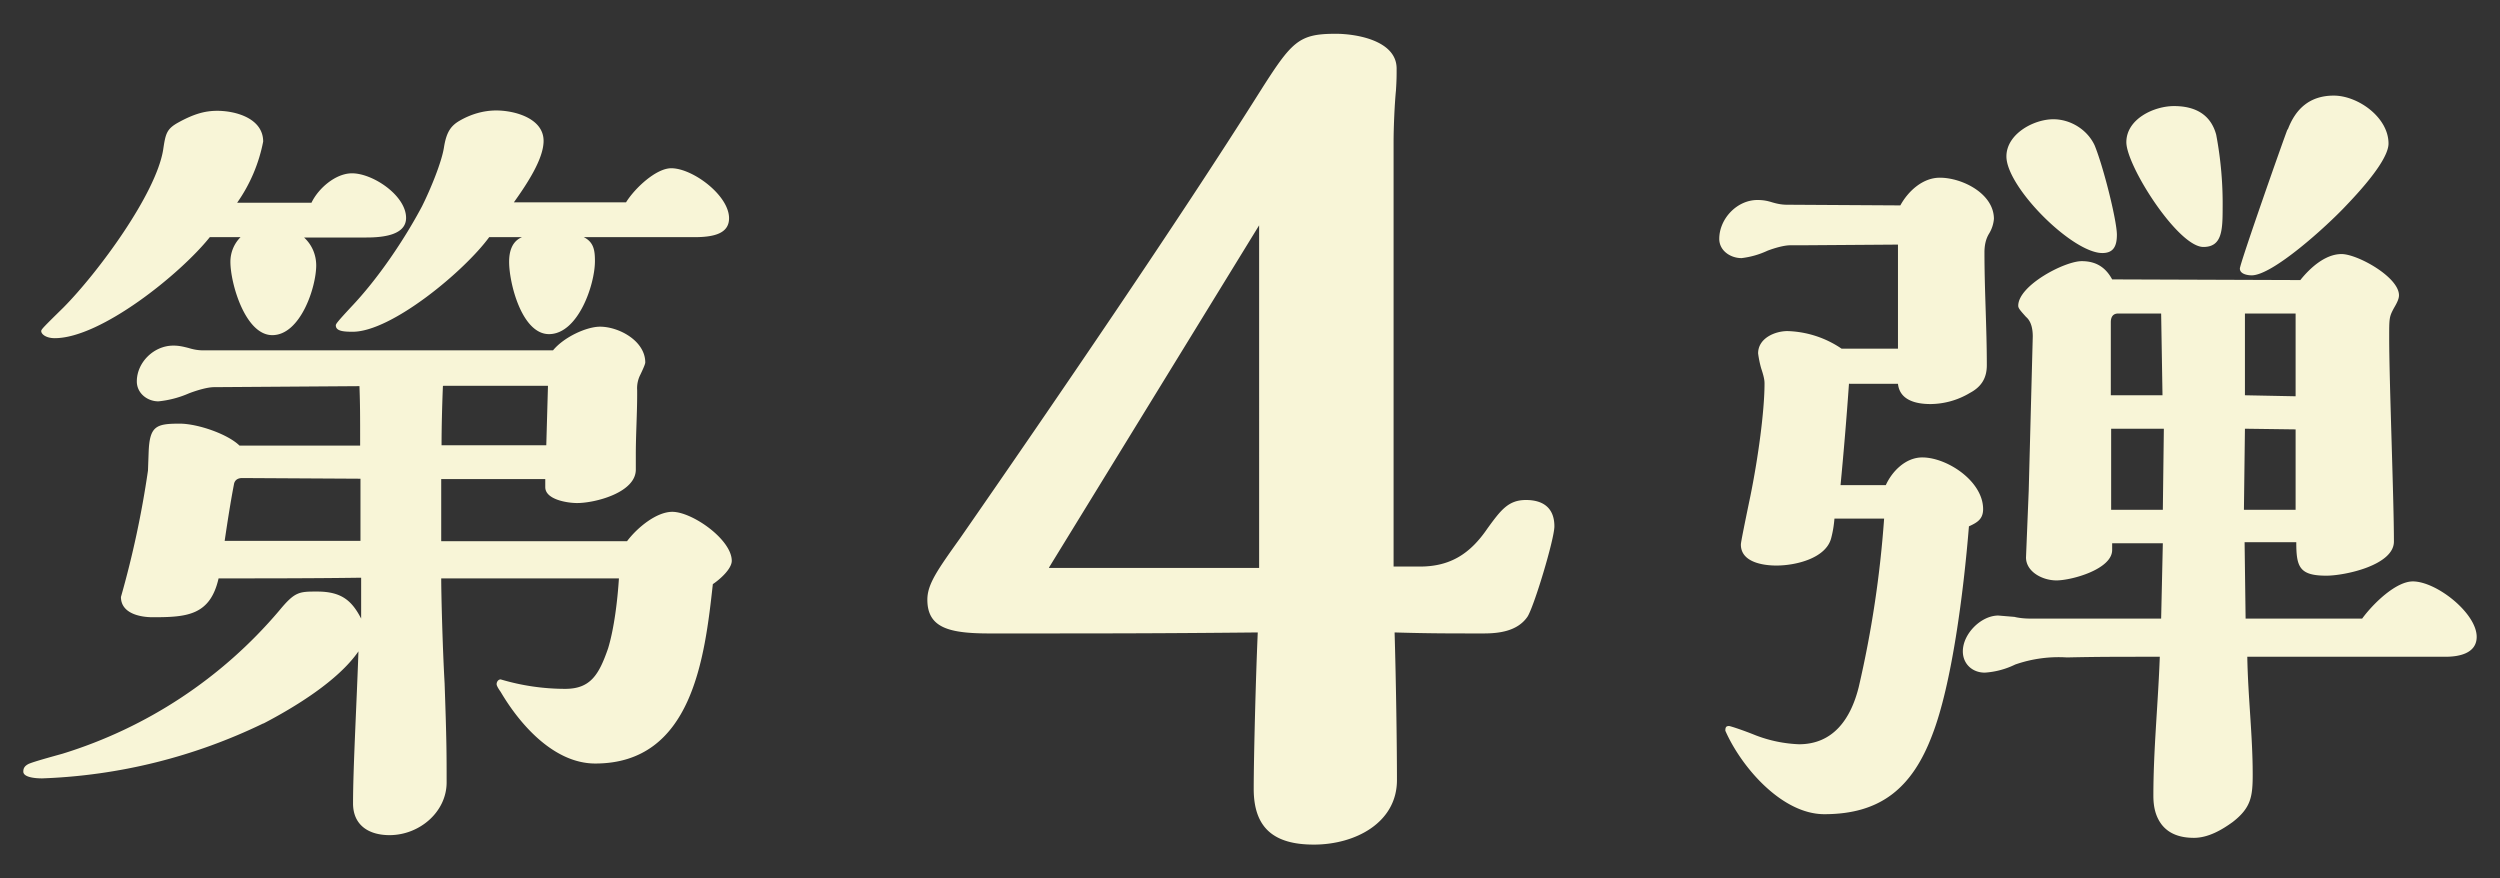
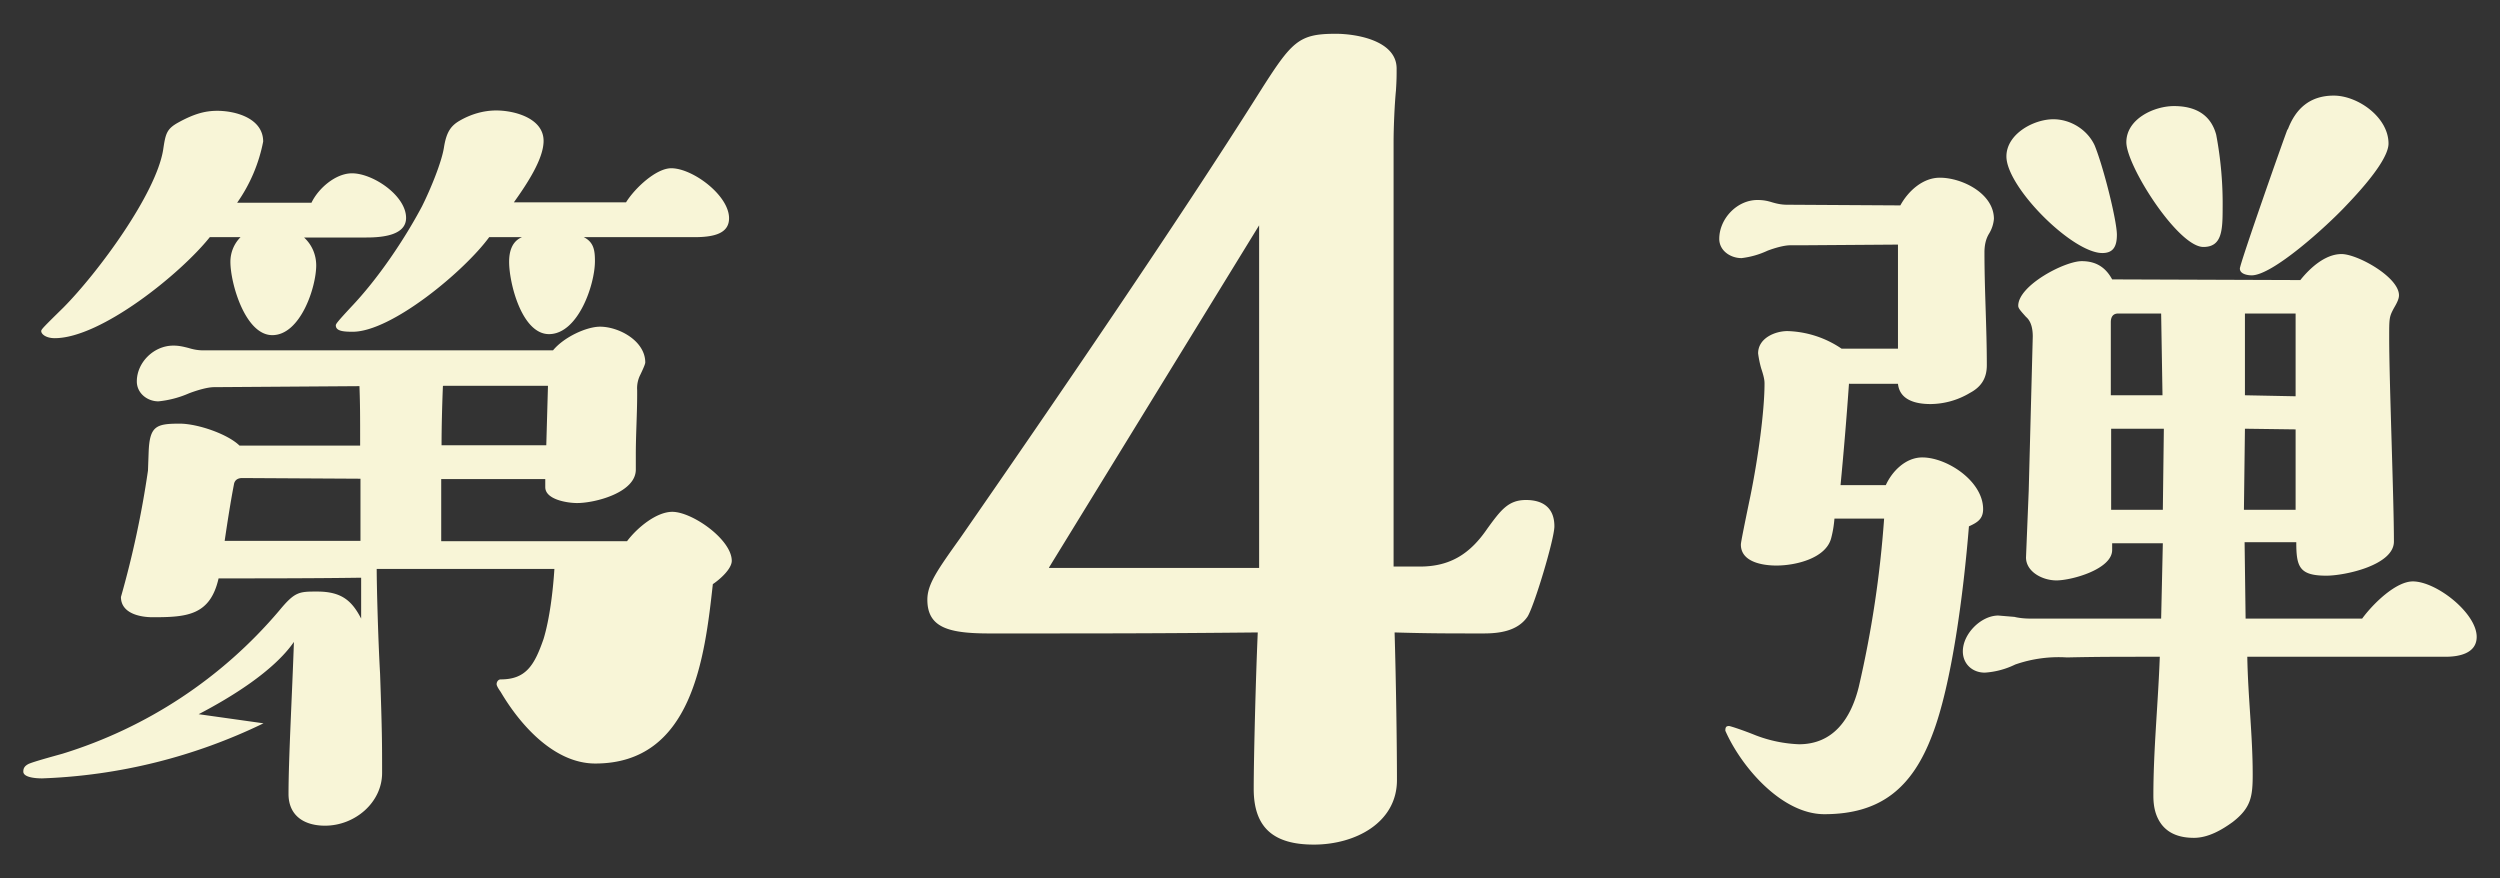
<svg xmlns="http://www.w3.org/2000/svg" viewBox="0 0 74 26">
  <rect x="0" y="0" width="74" height="26" fill="#333333" stroke="none" />
-   <path fill="#f8f5d7" d="M7.8 21.41a16.34 16.34 0 0 1-6.55 1.63c-.28 0-.56-.05-.56-.2 0-.08.02-.16.16-.23.17-.07.57-.18 1-.3a13.69 13.69 0 0 0 6.41-4.23c.47-.57.59-.57 1.13-.57.73 0 1.03.28 1.3.8V17.1c-1.42.02-2.8.02-4.22.02-.25 1.1-.94 1.15-1.95 1.15-.37 0-.94-.11-.94-.6a28.75 28.75 0 0 0 .8-3.74l.02-.55c.03-.77.22-.84.92-.84.52 0 1.41.3 1.77.65h3.57c0-.94 0-1.17-.02-1.76l-4.3.03c-.2 0-.5.09-.74.18a3 3 0 0 1-.91.24c-.33 0-.64-.24-.64-.59 0-.56.5-1.06 1.08-1.06.17 0 .29.03.45.07.16.05.3.07.42.07h10.37c.33-.4 1-.7 1.39-.7.56 0 1.34.42 1.34 1.06 0 .04-.05.16-.14.35a.88.88 0 0 0-.1.47v.12c0 .58-.04 1.2-.04 1.78v.45c0 .68-1.2.99-1.74.99-.28 0-.94-.1-.94-.47v-.24h-3.08v1.84h5.5c.3-.4.87-.87 1.34-.87.59 0 1.76.82 1.76 1.45 0 .24-.35.55-.56.69-.24 2.18-.61 5.31-3.48 5.31-1.22 0-2.23-1.15-2.8-2.12-.1-.14-.12-.2-.12-.23 0-.07.05-.14.12-.14a6.69 6.69 0 0 0 1.91.28c.75 0 1-.42 1.27-1.2.18-.59.28-1.43.32-2.07h-5.26c0 .47.04 2.05.1 3.1.06 1.7.06 2.1.06 2.94 0 .87-.8 1.56-1.69 1.56-.61 0-1.08-.29-1.08-.94 0-1.04.11-3.01.16-4.5-.6.87-1.88 1.65-2.82 2.14ZM9.36 7.85c0 .66-.47 2.07-1.3 2.07-.8 0-1.24-1.53-1.24-2.17 0-.28.11-.54.3-.73h-.91c-.87 1.09-3.23 2.99-4.59 2.99-.26 0-.4-.12-.4-.21 0-.05.07-.12.66-.7C2.9 8.07 4.62 5.74 4.83 4.43c.07-.47.1-.61.44-.8.47-.26.8-.35 1.16-.35.56 0 1.36.23 1.36.91A4.7 4.7 0 0 1 7.02 6h2.2c.2-.42.71-.87 1.2-.87.62 0 1.6.66 1.6 1.32 0 .49-.63.58-1.17.58H9c.24.22.36.52.36.83Zm1.31 6.32-3.5-.02c-.12 0-.21.05-.24.16-.11.57-.2 1.16-.28 1.7h4.02v-1.84Zm6.94-6.44c0 .7-.5 2.16-1.36 2.16-.8 0-1.18-1.5-1.18-2.14 0-.28.07-.6.38-.73h-.97c-.73 1-2.89 2.8-4.04 2.8-.28 0-.5-.02-.5-.19 0-.04.05-.11.45-.54.8-.84 1.58-2 2.1-2.98.25-.5.58-1.3.65-1.74s.19-.64.47-.8c.33-.19.7-.3 1.08-.3.54 0 1.4.23 1.4.9 0 .53-.48 1.26-.88 1.82h3.32c.26-.42.89-1.01 1.34-1.01.63 0 1.71.8 1.71 1.48 0 .45-.44.56-1.03.56h-3.27c.3.15.33.4.33.71Zm-4.5 3.7c-.02.5-.04 1.17-.04 1.75h3.1l.05-1.76h-3.1Zm28.92 5.34c.9 0 1.49-.38 2-1.13.4-.55.62-.84 1.14-.84.49 0 .84.22.84.78 0 .38-.61 2.4-.8 2.68-.3.43-.85.49-1.3.49-1.04 0-1.65 0-2.63-.03.04 1.33.07 3.3.07 4.37 0 1.26-1.23 1.91-2.46 1.91-1.17 0-1.78-.48-1.78-1.65 0-.87.06-3.3.12-4.63-2.97.03-4.37.03-7.93.03-1.2 0-1.85-.16-1.85-1 0-.46.3-.88.97-1.82 2.79-4.02 6.48-9.42 8.85-13.18C38.24 1.22 38.43 1 39.54 1c.61 0 1.8.2 1.8 1.03 0 .23 0 .33-.02.65-.04.4-.07 1.1-.07 1.52v12.57h.78Zm-10.98.04h6.22V6.67L31.05 16.8Zm23.68-5.46c-.07 1.01-.16 2.07-.25 3.01h1.34c.18-.4.58-.82 1.08-.82.73 0 1.8.7 1.8 1.53 0 .3-.18.4-.42.51-.16 1.98-.51 4.68-1.08 6.16-.6 1.6-1.55 2.36-3.2 2.36-1.26 0-2.46-1.4-2.93-2.47 0-.1.02-.14.11-.14.03 0 .38.11.8.28a4 4 0 0 0 1.27.26c1 0 1.53-.73 1.77-1.7a32 32 0 0 0 .75-4.98H54.3c-.02.23-.05.4-.1.59-.16.58-1.03.8-1.62.8-.4 0-1.05-.1-1.05-.62 0-.04.02-.18.28-1.43.23-1.13.42-2.52.42-3.34 0-.1-.02-.21-.1-.45a3.1 3.1 0 0 1-.09-.44c0-.45.5-.66.87-.66a3 3 0 0 1 1.6.52h1.67V7.24l-2.8.02H53c-.18 0-.44.07-.68.16a2.5 2.5 0 0 1-.77.22c-.33 0-.66-.22-.66-.57 0-.59.52-1.15 1.13-1.15.16 0 .28.02.44.07.17.05.3.07.43.07l3.36.02c.23-.42.66-.82 1.17-.82.66 0 1.6.47 1.6 1.22a1 1 0 0 1-.14.43c-.1.16-.14.35-.14.56 0 1.13.07 2.23.07 3.34 0 .38-.16.64-.5.82a2.3 2.3 0 0 1-1.17.33c-.44 0-.91-.12-.96-.6h-1.44Zm11.95 11.57c0 .66-.05.99-.59 1.41-.33.24-.73.47-1.15.47-.38 0-.73-.1-.96-.4-.17-.23-.24-.5-.24-.85 0-1.36.14-2.72.19-4.11-1.34 0-1.84 0-2.75.02a3.9 3.9 0 0 0-1.53.21 2.4 2.4 0 0 1-.9.24c-.37 0-.65-.26-.65-.63 0-.52.54-1.06 1.05-1.06l.48.04c.11.03.3.05.44.05h3.9l.05-2.23h-1.5v.2c0 .57-1.2.9-1.65.9-.42 0-.9-.26-.9-.68l.08-1.97.12-4.57c0-.28-.07-.47-.2-.58-.18-.2-.23-.26-.23-.33 0-.6 1.37-1.32 1.88-1.32.43 0 .71.19.9.54l5.57.02c.28-.35.73-.77 1.22-.77.47 0 1.7.68 1.7 1.22 0 .1-.05.21-.15.38-.14.26-.14.3-.14.87 0 1.3.14 4.77.14 6.04 0 .7-1.45 1.01-2 1.01-.8 0-.89-.26-.89-.99h-1.53l.03 2.26h3.45c.33-.45 1-1.1 1.5-1.1.7 0 1.89.94 1.89 1.64 0 .5-.54.59-.92.59h-5.87c.02 1.18.16 2.33.16 3.48ZM62 4.3c.26.63.66 2.23.66 2.65 0 .36-.12.54-.43.54-.89 0-2.84-1.95-2.84-2.86 0-.66.8-1.1 1.39-1.1.5 0 1 .3 1.22.77Zm1.98 4.98H62.7c-.17 0-.22.12-.22.26v2.16h1.53l-.04-2.42Zm-1.49 3.41v2.4h1.53l.03-2.4h-1.56Zm2.73-5.38c-.75 0-2.28-2.4-2.28-3.1 0-.69.82-1.07 1.41-1.07.68 0 1.1.29 1.25.85a11 11 0 0 1 .19 2.19c0 .66-.03 1.13-.57 1.13Zm2.5-3.48c.23-.61.65-1 1.36-1s1.62.64 1.62 1.42c0 .3-.33.87-1.25 1.83-.58.62-2.18 2.07-2.8 2.07-.13 0-.35-.04-.35-.2 0-.15 1.34-3.96 1.41-4.12Zm.23 8.88-1.5-.02-.03 2.4h1.53v-2.38Zm0-3.43h-1.5v2.42l1.5.03V9.28Z" />
+   <path fill="#f8f5d7" d="M7.8 21.41a16.34 16.34 0 0 1-6.55 1.63c-.28 0-.56-.05-.56-.2 0-.08.02-.16.16-.23.17-.07.57-.18 1-.3a13.69 13.69 0 0 0 6.41-4.23c.47-.57.59-.57 1.13-.57.73 0 1.03.28 1.3.8V17.1c-1.42.02-2.8.02-4.22.02-.25 1.1-.94 1.15-1.95 1.15-.37 0-.94-.11-.94-.6a28.75 28.75 0 0 0 .8-3.74l.02-.55c.03-.77.22-.84.92-.84.52 0 1.41.3 1.77.65h3.57c0-.94 0-1.17-.02-1.76l-4.3.03c-.2 0-.5.09-.74.18a3 3 0 0 1-.91.24c-.33 0-.64-.24-.64-.59 0-.56.5-1.06 1.08-1.06.17 0 .29.03.45.07.16.05.3.07.42.07h10.37c.33-.4 1-.7 1.39-.7.56 0 1.34.42 1.34 1.06 0 .04-.05.16-.14.35a.88.88 0 0 0-.1.47v.12c0 .58-.04 1.2-.04 1.78v.45c0 .68-1.2.99-1.74.99-.28 0-.94-.1-.94-.47v-.24h-3.08v1.84h5.5c.3-.4.87-.87 1.34-.87.59 0 1.76.82 1.76 1.45 0 .24-.35.55-.56.69-.24 2.18-.61 5.31-3.48 5.31-1.22 0-2.23-1.15-2.8-2.12-.1-.14-.12-.2-.12-.23 0-.07.05-.14.12-.14c.75 0 1-.42 1.27-1.2.18-.59.28-1.43.32-2.07h-5.26c0 .47.04 2.05.1 3.1.06 1.7.06 2.1.06 2.94 0 .87-.8 1.56-1.69 1.56-.61 0-1.08-.29-1.08-.94 0-1.04.11-3.01.16-4.5-.6.87-1.88 1.65-2.82 2.14ZM9.36 7.85c0 .66-.47 2.07-1.3 2.07-.8 0-1.24-1.53-1.24-2.17 0-.28.11-.54.3-.73h-.91c-.87 1.09-3.23 2.99-4.59 2.99-.26 0-.4-.12-.4-.21 0-.05.07-.12.66-.7C2.9 8.07 4.62 5.74 4.83 4.43c.07-.47.1-.61.44-.8.47-.26.8-.35 1.16-.35.56 0 1.36.23 1.36.91A4.7 4.7 0 0 1 7.02 6h2.2c.2-.42.71-.87 1.2-.87.62 0 1.6.66 1.6 1.32 0 .49-.63.58-1.17.58H9c.24.22.36.52.36.83Zm1.31 6.32-3.5-.02c-.12 0-.21.05-.24.16-.11.57-.2 1.16-.28 1.7h4.02v-1.84Zm6.94-6.44c0 .7-.5 2.16-1.36 2.16-.8 0-1.18-1.5-1.18-2.14 0-.28.07-.6.38-.73h-.97c-.73 1-2.89 2.8-4.04 2.8-.28 0-.5-.02-.5-.19 0-.04.05-.11.45-.54.8-.84 1.58-2 2.1-2.98.25-.5.58-1.3.65-1.74s.19-.64.47-.8c.33-.19.7-.3 1.08-.3.54 0 1.4.23 1.4.9 0 .53-.48 1.26-.88 1.82h3.32c.26-.42.89-1.01 1.34-1.01.63 0 1.71.8 1.71 1.48 0 .45-.44.56-1.03.56h-3.27c.3.15.33.4.33.71Zm-4.5 3.7c-.02.5-.04 1.17-.04 1.75h3.1l.05-1.76h-3.1Zm28.92 5.34c.9 0 1.49-.38 2-1.13.4-.55.62-.84 1.14-.84.49 0 .84.22.84.78 0 .38-.61 2.4-.8 2.68-.3.43-.85.49-1.3.49-1.04 0-1.65 0-2.63-.03.04 1.33.07 3.3.07 4.37 0 1.26-1.23 1.91-2.46 1.91-1.17 0-1.78-.48-1.78-1.65 0-.87.06-3.3.12-4.63-2.97.03-4.37.03-7.93.03-1.2 0-1.85-.16-1.85-1 0-.46.3-.88.97-1.82 2.79-4.02 6.48-9.42 8.85-13.18C38.24 1.22 38.43 1 39.54 1c.61 0 1.8.2 1.8 1.03 0 .23 0 .33-.02.65-.04.4-.07 1.1-.07 1.52v12.57h.78Zm-10.98.04h6.22V6.67L31.05 16.8Zm23.68-5.46c-.07 1.01-.16 2.07-.25 3.01h1.34c.18-.4.58-.82 1.08-.82.73 0 1.8.7 1.8 1.53 0 .3-.18.4-.42.51-.16 1.98-.51 4.68-1.08 6.16-.6 1.6-1.55 2.36-3.2 2.36-1.26 0-2.46-1.4-2.93-2.47 0-.1.02-.14.11-.14.03 0 .38.11.8.28a4 4 0 0 0 1.27.26c1 0 1.53-.73 1.77-1.7a32 32 0 0 0 .75-4.98H54.3c-.02.23-.05.4-.1.59-.16.58-1.03.8-1.62.8-.4 0-1.05-.1-1.05-.62 0-.04.02-.18.28-1.43.23-1.13.42-2.52.42-3.34 0-.1-.02-.21-.1-.45a3.1 3.1 0 0 1-.09-.44c0-.45.5-.66.87-.66a3 3 0 0 1 1.6.52h1.67V7.24l-2.8.02H53c-.18 0-.44.07-.68.16a2.5 2.5 0 0 1-.77.22c-.33 0-.66-.22-.66-.57 0-.59.52-1.15 1.13-1.15.16 0 .28.02.44.07.17.05.3.07.43.07l3.36.02c.23-.42.66-.82 1.17-.82.66 0 1.6.47 1.6 1.22a1 1 0 0 1-.14.43c-.1.16-.14.35-.14.56 0 1.13.07 2.23.07 3.34 0 .38-.16.64-.5.82a2.3 2.3 0 0 1-1.17.33c-.44 0-.91-.12-.96-.6h-1.44Zm11.95 11.57c0 .66-.05.99-.59 1.41-.33.24-.73.47-1.15.47-.38 0-.73-.1-.96-.4-.17-.23-.24-.5-.24-.85 0-1.36.14-2.72.19-4.11-1.34 0-1.84 0-2.75.02a3.9 3.9 0 0 0-1.53.21 2.4 2.4 0 0 1-.9.24c-.37 0-.65-.26-.65-.63 0-.52.54-1.06 1.05-1.06l.48.04c.11.03.3.05.44.05h3.9l.05-2.23h-1.5v.2c0 .57-1.2.9-1.65.9-.42 0-.9-.26-.9-.68l.08-1.97.12-4.57c0-.28-.07-.47-.2-.58-.18-.2-.23-.26-.23-.33 0-.6 1.37-1.32 1.88-1.32.43 0 .71.19.9.54l5.57.02c.28-.35.73-.77 1.22-.77.47 0 1.7.68 1.7 1.22 0 .1-.05.21-.15.38-.14.26-.14.3-.14.87 0 1.3.14 4.77.14 6.04 0 .7-1.45 1.01-2 1.01-.8 0-.89-.26-.89-.99h-1.53l.03 2.26h3.45c.33-.45 1-1.1 1.5-1.1.7 0 1.89.94 1.89 1.64 0 .5-.54.59-.92.59h-5.87c.02 1.18.16 2.33.16 3.48ZM62 4.3c.26.63.66 2.23.66 2.65 0 .36-.12.54-.43.54-.89 0-2.84-1.95-2.84-2.86 0-.66.8-1.1 1.39-1.1.5 0 1 .3 1.22.77Zm1.98 4.98H62.7c-.17 0-.22.12-.22.26v2.16h1.53l-.04-2.42Zm-1.49 3.41v2.4h1.53l.03-2.4h-1.56Zm2.73-5.38c-.75 0-2.28-2.4-2.28-3.1 0-.69.82-1.07 1.41-1.07.68 0 1.1.29 1.25.85a11 11 0 0 1 .19 2.19c0 .66-.03 1.13-.57 1.13Zm2.5-3.48c.23-.61.65-1 1.36-1s1.62.64 1.62 1.42c0 .3-.33.87-1.25 1.83-.58.62-2.18 2.07-2.8 2.07-.13 0-.35-.04-.35-.2 0-.15 1.34-3.96 1.41-4.12Zm.23 8.88-1.5-.02-.03 2.4h1.53v-2.38Zm0-3.43h-1.5v2.42l1.5.03V9.28Z" />
</svg>